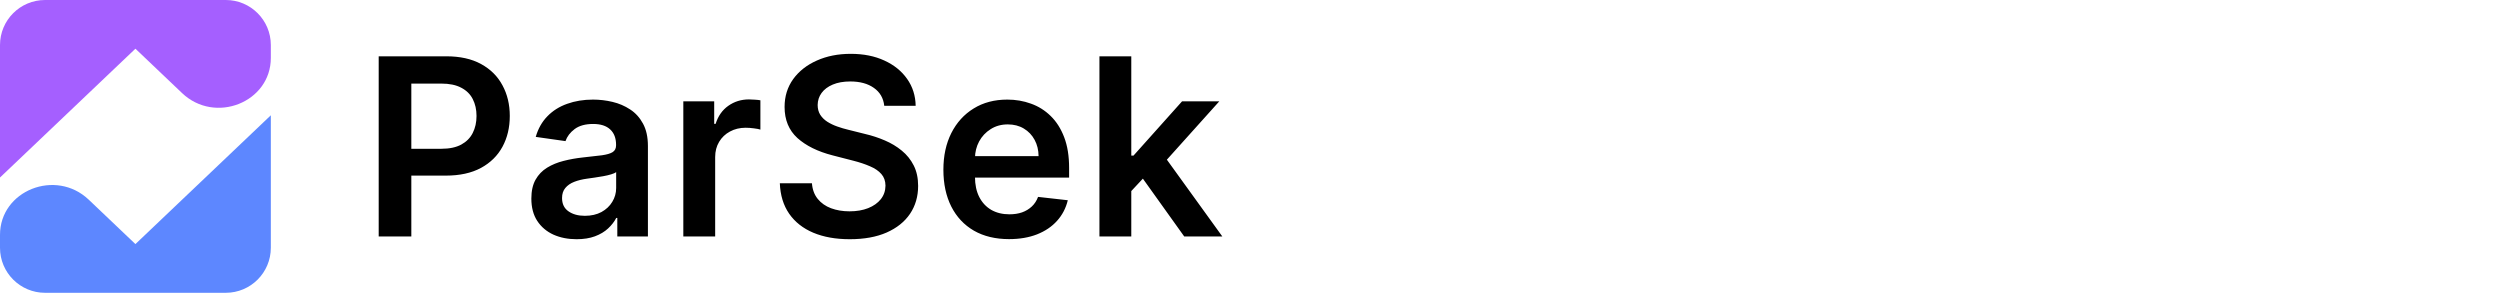
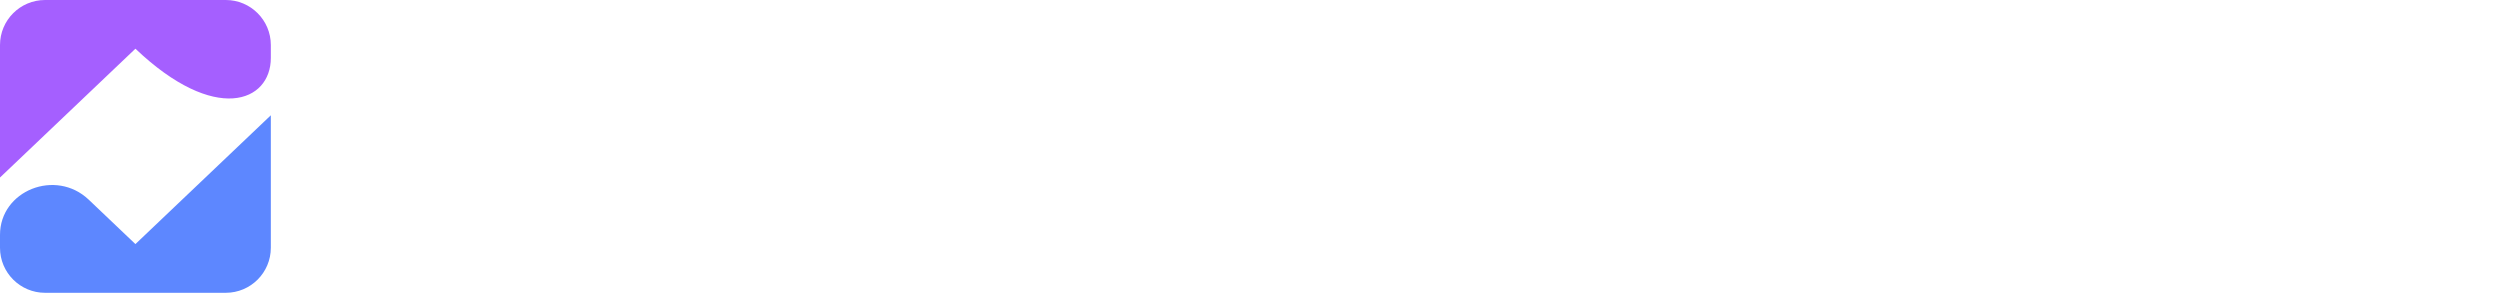
<svg xmlns="http://www.w3.org/2000/svg" width="222" height="26" viewBox="0 0 222 26" fill="none">
  <path d="M12.025 21.675L7.882 17.734C4.951 14.947 0 16.917 0 20.858V22C0 24.209 1.791 26 4 26H20.05C22.259 26 24.05 24.209 24.05 22V10.237L12.025 21.675Z" fill="#5D87FF" />
-   <path d="M12.025 4.325L16.168 8.266C19.099 11.054 24.05 9.083 24.05 5.142V4C24.05 1.791 22.259 0 20.05 0H4C1.791 0 0 1.791 0 4V15.763L12.025 4.325Z" fill="#A55FFF" />
-   <path d="M33.628 21V5H39.628C40.857 5 41.888 5.229 42.722 5.688C43.56 6.146 44.193 6.776 44.62 7.578C45.052 8.375 45.269 9.281 45.269 10.297C45.269 11.323 45.052 12.234 44.62 13.031C44.188 13.828 43.55 14.456 42.706 14.914C41.862 15.367 40.823 15.594 39.589 15.594H35.612V13.211H39.198C39.917 13.211 40.505 13.086 40.964 12.836C41.422 12.586 41.761 12.242 41.98 11.805C42.203 11.367 42.315 10.865 42.315 10.297C42.315 9.729 42.203 9.229 41.98 8.797C41.761 8.365 41.42 8.029 40.956 7.789C40.498 7.544 39.907 7.422 39.183 7.422H36.526V21H33.628ZM51.199 21.242C50.439 21.242 49.754 21.107 49.145 20.836C48.541 20.56 48.061 20.154 47.707 19.617C47.358 19.081 47.184 18.419 47.184 17.633C47.184 16.956 47.309 16.396 47.559 15.953C47.809 15.51 48.15 15.156 48.582 14.891C49.014 14.625 49.502 14.425 50.043 14.289C50.59 14.148 51.155 14.047 51.739 13.984C52.442 13.912 53.012 13.846 53.449 13.789C53.887 13.727 54.205 13.633 54.403 13.508C54.606 13.378 54.707 13.177 54.707 12.906V12.859C54.707 12.271 54.533 11.815 54.184 11.492C53.835 11.169 53.332 11.008 52.676 11.008C51.983 11.008 51.434 11.159 51.028 11.461C50.627 11.763 50.356 12.12 50.215 12.531L47.574 12.156C47.783 11.427 48.127 10.818 48.606 10.328C49.085 9.833 49.671 9.464 50.364 9.219C51.056 8.969 51.822 8.844 52.66 8.844C53.239 8.844 53.814 8.911 54.387 9.047C54.96 9.182 55.483 9.406 55.957 9.719C56.431 10.026 56.811 10.445 57.098 10.977C57.389 11.508 57.535 12.172 57.535 12.969V21H54.817V19.352H54.723C54.551 19.685 54.309 19.997 53.996 20.289C53.689 20.576 53.301 20.807 52.832 20.984C52.369 21.156 51.824 21.242 51.199 21.242ZM51.934 19.164C52.502 19.164 52.994 19.052 53.41 18.828C53.827 18.599 54.147 18.297 54.371 17.922C54.6 17.547 54.715 17.138 54.715 16.695V15.281C54.627 15.354 54.475 15.422 54.262 15.484C54.054 15.547 53.819 15.602 53.559 15.648C53.298 15.695 53.041 15.737 52.785 15.773C52.53 15.81 52.309 15.841 52.121 15.867C51.699 15.925 51.322 16.018 50.989 16.148C50.655 16.279 50.392 16.461 50.199 16.695C50.007 16.924 49.91 17.221 49.91 17.586C49.91 18.107 50.1 18.5 50.481 18.766C50.861 19.031 51.345 19.164 51.934 19.164ZM60.679 21V9H63.421V11H63.546C63.765 10.307 64.14 9.773 64.671 9.398C65.208 9.018 65.82 8.828 66.507 8.828C66.663 8.828 66.838 8.836 67.031 8.852C67.229 8.862 67.393 8.88 67.523 8.906V11.508C67.403 11.466 67.213 11.43 66.953 11.398C66.697 11.362 66.45 11.344 66.21 11.344C65.695 11.344 65.231 11.456 64.82 11.68C64.413 11.898 64.093 12.203 63.859 12.594C63.624 12.984 63.507 13.435 63.507 13.945V21H60.679ZM78.522 9.398C78.449 8.716 78.142 8.185 77.6 7.805C77.064 7.424 76.366 7.234 75.506 7.234C74.902 7.234 74.384 7.326 73.952 7.508C73.519 7.69 73.189 7.938 72.96 8.25C72.73 8.562 72.613 8.919 72.608 9.32C72.608 9.654 72.683 9.943 72.835 10.188C72.991 10.432 73.202 10.641 73.467 10.812C73.733 10.979 74.027 11.12 74.35 11.234C74.673 11.349 74.999 11.445 75.327 11.523L76.827 11.898C77.431 12.039 78.012 12.229 78.569 12.469C79.131 12.708 79.634 13.01 80.077 13.375C80.525 13.74 80.879 14.18 81.139 14.695C81.4 15.211 81.53 15.815 81.53 16.508C81.53 17.445 81.29 18.271 80.811 18.984C80.332 19.693 79.639 20.247 78.733 20.648C77.832 21.044 76.741 21.242 75.46 21.242C74.215 21.242 73.134 21.049 72.217 20.664C71.306 20.279 70.592 19.716 70.077 18.977C69.566 18.237 69.29 17.336 69.249 16.273H72.1C72.142 16.831 72.314 17.294 72.616 17.664C72.918 18.034 73.311 18.31 73.796 18.492C74.285 18.674 74.832 18.766 75.436 18.766C76.066 18.766 76.618 18.672 77.092 18.484C77.572 18.292 77.947 18.026 78.217 17.688C78.488 17.344 78.626 16.943 78.631 16.484C78.626 16.068 78.504 15.724 78.264 15.453C78.025 15.177 77.689 14.948 77.256 14.766C76.829 14.578 76.329 14.412 75.756 14.266L73.936 13.797C72.618 13.458 71.577 12.945 70.811 12.258C70.051 11.565 69.671 10.646 69.671 9.5C69.671 8.557 69.926 7.732 70.436 7.023C70.952 6.315 71.652 5.766 72.538 5.375C73.423 4.979 74.426 4.781 75.546 4.781C76.681 4.781 77.676 4.979 78.53 5.375C79.389 5.766 80.064 6.31 80.553 7.008C81.043 7.701 81.296 8.497 81.311 9.398H78.522ZM89.601 21.234C88.398 21.234 87.359 20.984 86.484 20.484C85.614 19.979 84.945 19.266 84.476 18.344C84.008 17.417 83.773 16.326 83.773 15.07C83.773 13.836 84.008 12.753 84.476 11.82C84.95 10.883 85.612 10.154 86.461 9.633C87.31 9.107 88.307 8.844 89.453 8.844C90.192 8.844 90.89 8.964 91.547 9.203C92.208 9.438 92.791 9.802 93.297 10.297C93.807 10.792 94.208 11.422 94.5 12.188C94.791 12.948 94.937 13.854 94.937 14.906V15.773H85.101V13.867H92.226C92.221 13.325 92.104 12.844 91.875 12.422C91.646 11.995 91.325 11.659 90.914 11.414C90.508 11.169 90.034 11.047 89.492 11.047C88.914 11.047 88.406 11.188 87.969 11.469C87.531 11.745 87.19 12.109 86.945 12.562C86.706 13.01 86.583 13.503 86.578 14.039V15.703C86.578 16.401 86.706 17 86.961 17.5C87.216 17.995 87.573 18.375 88.031 18.641C88.489 18.901 89.026 19.031 89.64 19.031C90.052 19.031 90.424 18.974 90.758 18.859C91.091 18.74 91.38 18.565 91.625 18.336C91.87 18.107 92.055 17.823 92.18 17.484L94.82 17.781C94.653 18.479 94.336 19.088 93.867 19.609C93.403 20.125 92.81 20.526 92.086 20.812C91.362 21.094 90.534 21.234 89.601 21.234ZM100.208 17.234L100.2 13.82H100.653L104.966 9H108.271L102.966 14.906H102.38L100.208 17.234ZM97.63 21V5H100.458V21H97.63ZM105.161 21L101.255 15.539L103.161 13.547L108.544 21H105.161Z" fill="black" />
+   <path d="M12.025 4.325C19.099 11.054 24.05 9.083 24.05 5.142V4C24.05 1.791 22.259 0 20.05 0H4C1.791 0 0 1.791 0 4V15.763L12.025 4.325Z" fill="#A55FFF" />
</svg>